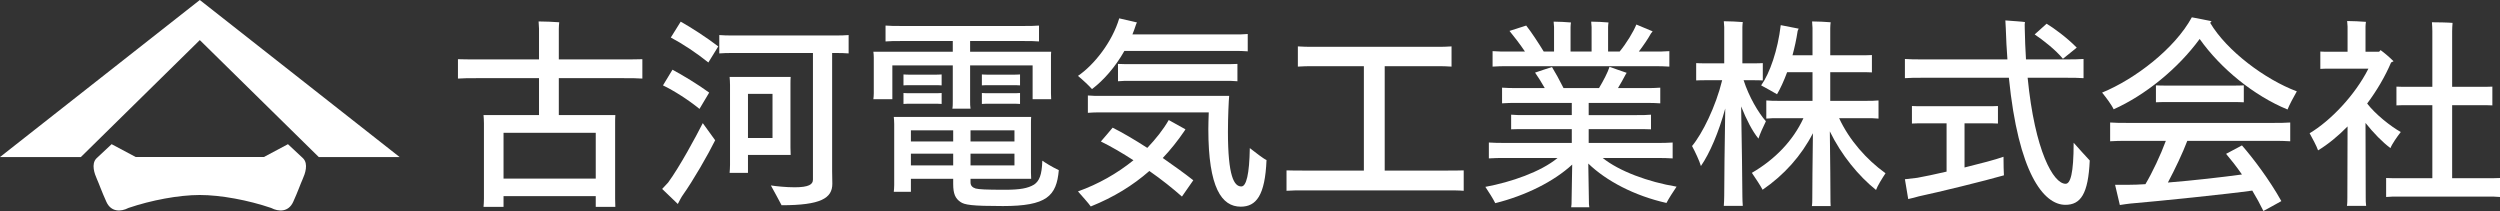
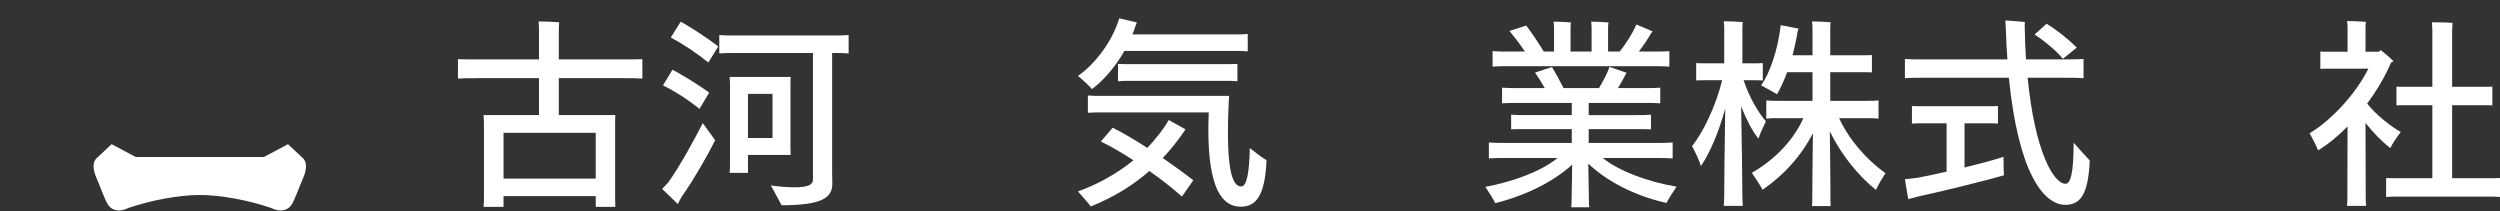
<svg xmlns="http://www.w3.org/2000/svg" id="b" viewBox="0 0 218.382 18.431">
  <rect x="0" y="0" width="218.382" height="18.431" fill="#333333" stroke="none" />
  <g id="c">
    <path d="M56.112,5.17v1.694c-.451-.036-.955-.036-1.64-.036h-5.658v3.225h4.937c-.018.253-.018.451-.018.721v6.595l.018.703h-1.711v-.937h-8.055v.937h-1.748c.018-.198.036-.451.036-.703v-6.595c0-.27-.018-.504-.036-.721h4.847v-3.225h-5.459c-.667,0-1.154,0-1.622.036v-1.694c.45.018.955.018,1.622.018h5.459v-2.685c0-.144-.018-.45-.036-.63.397,0,1.442.036,1.802.072-.018.162-.036.414-.036.576v2.667h5.658c.685,0,1.189,0,1.64-.018M52.04,11.603h-8.055v4h8.055v-4Z" fill="#fff" />
    <path d="M61.39,10.756l1.082,1.496c-.613,1.243-1.928,3.531-2.829,4.793-.109.144-.307.523-.433.774l-1.369-1.315c.144-.162.378-.396.522-.558,1.027-1.406,2.433-4.019,3.027-5.19M61.102,9.513c-.973-.793-2.216-1.586-3.189-2.054.27-.451.504-.847.829-1.37.846.451,2.252,1.298,3.207,2l-.847,1.424ZM59.462,1.891c.901.504,2.271,1.387,3.28,2.162-.307.505-.523.865-.865,1.405-1.027-.828-2.253-1.639-3.28-2.18l.865-1.387ZM74.13,3.062v1.604c-.36-.036-.757-.036-1.243-.036h-.198v10.325l.017,1.099c0,1.261-1.009,1.874-4.432,1.874-.216-.433-.667-1.226-.937-1.73.45.072,1.333.162,2.072.162,1.243,0,1.604-.252,1.604-.667V4.63h-6.956c-.468,0-.865,0-1.225.036v-1.604c.36.036.757.036,1.225.036h8.83c.486,0,.883,0,1.243-.036M65.337,15.099h-1.604c.018-.217.036-.451.036-.703v-6.973c0-.253-.018-.505-.036-.703h5.334c-.018.198-.018.414-.018.631v5.531l.018.649h-3.73v1.568ZM65.337,12.054h2.144v-3.856h-2.144v3.856Z" fill="#fff" />
-     <path d="M77.949,5.71v2.955h-1.658c.018-.144.036-.324.036-.522v-3.117c0-.199-.018-.361-.036-.505h6.937v-.937h-4.523c-.54,0-.954,0-1.351.036v-1.387c.397.036.811.036,1.351.036h10.722c.522,0,.937,0,1.333-.036v1.387c-.396-.036-.811-.036-1.333-.036h-4.685v.937h7.081c-.018.162-.018.306-.018.505v3.117l.018.522h-1.621v-2.955h-5.46v3.118c0,.234,0,.468.036.666h-1.586c.036-.18.036-.432.036-.666v-3.118h-5.279ZM92.49,14.864c-.198,2.271-1.063,3.135-4.883,3.135-2.757,0-3.352-.108-3.712-.36-.45-.306-.631-.721-.631-1.568v-.45h-3.694v1.135h-1.495c.018-.18.036-.378.036-.594v-5.334c0-.216-.018-.433-.036-.613h12.001c-.019.18-.019.36-.019.559v4.288l.019.559h-5.298v.306c0,.288.162.451.45.541.307.072.848.108,2.559.108,1.316,0,2-.126,2.541-.451.451-.306.685-.828.721-2.09.234.163.793.523,1.441.829M82.255,7.458c-.234-.018-.414-.018-.612-.018h-2.109c-.216,0-.378,0-.612.018v-.955c.234.018.396.018.612.018h2.109c.198,0,.378,0,.612-.018v.955ZM81.643,8.143c.198,0,.378,0,.612-.018v.955c-.234-.018-.414-.018-.612-.018h-2.109c-.216,0-.378,0-.612.018v-.955c.234.018.396.018.612.018h2.109ZM79.57,12.359h3.694v-.973h-3.694v.973ZM83.264,13.423h-3.694v1.027h3.694v-1.027ZM88.616,11.386h-3.838v.973h3.838v-.973ZM88.616,13.423h-3.838v1.027h3.838v-1.027ZM89.103,7.458c-.253-.018-.415-.018-.613-.018h-2.108c-.216,0-.379,0-.613.018v-.955c.234.018.397.018.613.018h2.108c.198,0,.36,0,.613-.018v.955ZM88.49,8.143c.198,0,.36,0,.613-.018v.955c-.253-.018-.415-.018-.613-.018h-2.108c-.216,0-.379,0-.613.018v-.955c.234.018.397.018.613.018h2.108Z" fill="#fff" />
    <path d="M94.164,6.629c1.406-.955,2.991-2.955,3.604-5.027l1.55.36c-.036.072-.072.126-.09.198-.09.289-.199.577-.307.847h8.848c.486,0,.865,0,1.225-.036v1.514c-.36-.036-.739-.036-1.225-.036h-9.55c-.793,1.405-1.82,2.576-2.83,3.333-.251-.288-.828-.828-1.225-1.153M101.57,13.801c.955.667,1.892,1.333,2.667,1.946l-.991,1.423c-.793-.702-1.784-1.495-2.847-2.234-1.441,1.261-3.099,2.288-5.118,3.099-.198-.288-.756-.901-1.117-1.315,1.766-.631,3.424-1.568,4.847-2.721-.973-.631-1.964-1.207-2.847-1.64.343-.396.703-.811,1.028-1.207.901.45,1.964,1.081,3.027,1.766.738-.775,1.387-1.586,1.874-2.433l1.459.811-.09.144c-.576.847-1.207,1.64-1.892,2.361M110.634,13.981c-.126,3.099-.901,4.072-2.253,4.072-1.657,0-2.829-1.639-2.829-6.775,0-.396.018-.955.036-1.46h-9.316c-.504,0-.883,0-1.243.037v-1.514c.36.036.739.036,1.243.036h11.1c-.036.324-.108,1.82-.108,3.135,0,3.91.541,4.775,1.171,4.775.433,0,.703-1.063.739-3.351.469.36,1.172.919,1.46,1.045M106.94,5.602c.451,0,.793,0,1.153-.018v1.514c-.36-.036-.702-.036-1.153-.036h-8.127c-.45,0-.811,0-1.153.036v-1.514c.342.018.703.018,1.153.018h8.127Z" fill="#fff" />
-     <path d="M127.859,14.882v1.784c-.414-.036-.937-.036-1.604-.036h-12.253c-.666,0-1.171,0-1.621.036v-1.784c.45.018.955.018,1.621.018h5.136V5.782h-4.307c-.594,0-1.045,0-1.459.036v-1.765c.414.036.865.036,1.459.036h10.541c.595,0,1.028,0,1.424-.036v1.765c-.396-.036-.829-.036-1.424-.036h-4.414v9.118h5.297c.667,0,1.19,0,1.604-.018" fill="#fff" />
    <path d="M145.571,17.729c-2.811-.631-5.262-1.928-6.83-3.442l.054,3.261c0,.181,0,.397.037.559h-1.586c.036-.162.036-.378.036-.559l.054-3.171c-1.604,1.478-4.054,2.703-6.721,3.37-.163-.342-.595-1.027-.865-1.424,2.252-.414,4.847-1.315,6.307-2.522h-4.469c-.631,0-1.081,0-1.532.035v-1.387c.451.036.901.036,1.532.036h5.712v-1.207h-4.054c-.505,0-.883,0-1.244.018v-1.279c.361.036.739.036,1.244.036h4.054v-1.063h-4.721c-.541,0-.973,0-1.37.035v-1.369c.397.036.829.036,1.37.036h2.36c-.288-.504-.594-.991-.847-1.351.433-.144.955-.325,1.478-.487.27.433.685,1.189,1.009,1.838h3.099c.379-.631.757-1.351.919-1.856.433.162.973.342,1.496.523-.036.054-.072.108-.108.18-.162.306-.397.739-.649,1.153h2.343c.558,0,.955,0,1.351-.036v1.369c-.396-.035-.793-.035-1.351-.035h-4.902v1.063h4.199c.504,0,.865,0,1.243-.036v1.279c-.378-.018-.739-.018-1.243-.018h-4.199v1.207h5.803c.63,0,1.099,0,1.531-.036v1.387c-.432-.035-.901-.035-1.531-.035h-4.577c1.441,1.153,3.964,2.09,6.451,2.504-.271.397-.703,1.063-.883,1.424M131.858,5.782c-.613,0-1.063,0-1.477.036v-1.351c.414.036.864.036,1.477.036h1.352c-.433-.649-.955-1.316-1.352-1.802l1.46-.469c.432.541,1.081,1.532,1.531,2.271h.901v-2.145c0-.072-.018-.324-.036-.468.324,0,1.207.036,1.514.072-.018.09-.036.306-.036.415v2.126h1.838v-2.145c0-.072-.018-.324-.036-.468.324,0,1.207.036,1.513.072-.018.09-.036.306-.036.415v2.126h1.009c.595-.721,1.207-1.73,1.46-2.361l1.423.595c-.054.072-.09.126-.144.18-.27.487-.649,1.045-1.063,1.586h1.189c.613,0,1.046,0,1.478-.036v1.351c-.432-.036-.865-.036-1.478-.036h-12.487Z" fill="#fff" />
    <path d="M152.201,17.099c0,.307.018.613.036.883h-1.658c.018-.252.036-.576.036-.883,0-.901.036-4.793.09-7.622-.576,2.09-1.351,3.91-2.126,5.027-.126-.45-.504-1.243-.775-1.748.901-1.081,2.072-3.441,2.631-5.748h-1.442c-.306,0-.558,0-.828.018v-1.513c.27.018.522.018.828.018h1.622v-3.172c0-.09-.018-.36-.036-.504.36,0,1.316.036,1.658.072-.018.108-.036.324-.036.451v3.153h.973c.288,0,.541,0,.811-.018v1.513c-.27-.018-.523-.018-.811-.018h-.865c.468,1.46,1.297,2.847,1.946,3.586-.216.433-.54,1.153-.649,1.514-.522-.631-1.045-1.64-1.513-2.811.054,2.847.108,6.883.108,7.802M164.706,15.134c-.288.432-.721,1.135-.829,1.46-1.531-1.226-3.027-3.046-4.036-5.118.036,2.199.054,5.388.054,5.784,0,.253,0,.523.018.739h-1.64c.036-.198.036-.486.036-.739,0-.378.019-3.424.054-5.622-1.009,1.964-2.504,3.64-4.396,4.937-.144-.288-.613-1.009-.937-1.477,2.018-1.171,3.603-2.811,4.505-4.775h-2.127c-.432,0-.775,0-1.117.036v-1.586c.342.036.685.036,1.117.036h2.92v-2.504h-2.217c-.288.775-.595,1.441-.883,1.928-.252-.162-.937-.523-1.387-.775.756-1.063,1.459-3.081,1.711-5.262l1.568.307c-.036.054-.072.162-.09.198-.108.739-.27,1.459-.45,2.126h1.748v-2.378c0-.108-.019-.415-.037-.577.361,0,1.298.036,1.622.072-.018.126-.036.36-.036.505v2.378h2.649c.36,0,.666,0,.991-.018v1.514c-.325-.018-.631-.018-.991-.018h-2.649v2.504h3.099c.433,0,.775,0,1.118-.036v1.586c-.343-.036-.685-.036-1.118-.036h-2.324c.883,1.91,2.396,3.622,4.054,4.811" fill="#fff" />
    <path d="M182.544,14.018c-.126,2.919-.793,3.874-2.126,3.874-1.91,0-4.109-2.793-4.937-11.1h-7.496c-.667,0-1.154,0-1.586.036v-1.676c.432.036.919.036,1.586.036h7.369c-.071-.865-.108-1.766-.144-2.739-.017-.27-.036-.54-.036-.666.649.054,1.568.108,1.712.144-.018.072-.036.27-.018.54.018.955.054,1.874.108,2.721h3.442c.649,0,1.135,0,1.586-.036v1.676c-.451-.036-.937-.036-1.586-.036h-3.298c.631,6.415,2.253,9.262,3.316,9.262.414,0,.703-.865.703-3.586.396.45,1.081,1.207,1.405,1.55M175.012,13.693c0,.577.018,1.424.036,1.622-1.694.487-5.658,1.46-7.442,1.838-.198.054-.63.18-.919.234l-.288-1.73,1.081-.126c.613-.108,1.55-.306,2.559-.54v-4.217h-2.072c-.361,0-.649,0-.955.018v-1.531c.306.018.594.018.955.018h5.604c.36,0,.649,0,.955-.018v1.531c-.306-.018-.595-.018-.955-.018h-1.964v3.856c1.387-.342,2.703-.684,3.405-.937M177.733,3.008l1.045-.937c.649.396,1.766,1.207,2.631,2.09-.306.234-.829.685-1.207.973-.631-.775-1.766-1.658-2.469-2.126" fill="#fff" />
-     <path d="M184.633,9.548c-.18-.396-.685-1.063-1.009-1.459,2.901-1.19,6.361-3.857,7.838-6.577.559.108,1.154.216,1.73.342-.036.036-.108.108-.126.144,1.442,2.433,4.775,4.937,7.568,5.982-.27.469-.666,1.208-.811,1.586-2.937-1.207-5.838-3.568-7.676-6.162-1.91,2.612-4.775,4.919-7.514,6.144M198.472,10.737c.648,0,1.153,0,1.586-.036v1.64c-.433-.036-.938-.036-1.586-.036h-7.406c-.396,1.045-1.063,2.451-1.694,3.64,2.234-.18,4.739-.469,6.469-.703-.486-.703-.973-1.315-1.387-1.802l1.387-.738c.973,1.117,2.397,2.991,3.442,4.865-.559.306-.991.558-1.568.864-.288-.594-.613-1.189-.973-1.783-2,.288-8.109.919-10.667,1.135-.216.018-.649.09-.901.126l-.415-1.766h1.153c.433,0,.956-.018,1.496-.054.613-1.027,1.333-2.559,1.784-3.784h-3.262c-.666,0-1.171,0-1.603.036v-1.64c.432.036.937.036,1.603.036h12.542ZM189.282,7.476h5.766c.36,0,.649,0,.955-.018v1.477c-.306-.018-.595-.018-.955-.018h-5.766c-.36,0-.649,0-.955.018v-1.477c.306.018.595.018.955.018" fill="#fff" />
    <path d="M206.634,10.738c0,2.108.018,6.072.018,6.487,0,.252,0,.54.036.756h-1.676c.036-.216.036-.504.036-.756,0-.397.018-4,.018-6.181-.829.847-1.712,1.568-2.577,2.091-.126-.379-.504-1.064-.738-1.496,1.819-1.081,3.964-3.316,5.135-5.64h-3.424c-.288,0-.504,0-.775.018v-1.514c.253.018.487.018.775.018h1.604v-2.198c0-.09-.018-.342-.036-.487.36,0,1.297.036,1.64.072-.018.127-.036.307-.036.415v2.198h1.189c.054-.054.09-.09.126-.144.252.18.721.559,1.135.973-.054.036-.144.072-.216.108-.523,1.226-1.243,2.451-2.09,3.586.721.937,2.036,1.982,2.937,2.487-.324.414-.775,1.063-.901,1.405-.685-.504-1.478-1.315-2.18-2.198M218.382,15.549v1.658c-.324-.036-.703-.036-1.135-.036h-7.658c-.451,0-.811,0-1.154.036v-1.658c.343.018.703.018,1.154.018h2.883v-6.379h-2.108c-.379,0-.721,0-1.028.018v-1.639c.307.017.649.017,1.028.017h2.108V2.719c0-.18-.018-.594-.036-.774.396,0,1.423.017,1.802.054-.018.198-.036.522-.036.738v4.847h2.486c.379,0,.721,0,1.027-.017v1.639c-.306-.018-.648-.018-1.027-.018h-2.486v6.379h3.045c.432,0,.793,0,1.135-.018" fill="#fff" />
-     <polygon points="17.454 0 0 13.718 7.064 13.718 17.454 3.502 27.844 13.718 34.907 13.718 17.454 0" fill="#fff" />
    <path d="M26.475,13.83l-1.321-1.236-2.109,1.123h-11.186l-2.109-1.123-1.321,1.236c-.488.492-.167,1.361.036,1.811.207.459.417,1.092.831,1.997.413.905,1.279.866,1.923.527,1.995-.678,4.393-1.13,6.233-1.131,1.841.001,4.239.453,6.233,1.131.644.339,1.51.378,1.924-.527s.624-1.538.831-1.997c.202-.45.522-1.319.035-1.811" fill="#fff" />
  </g>
</svg>